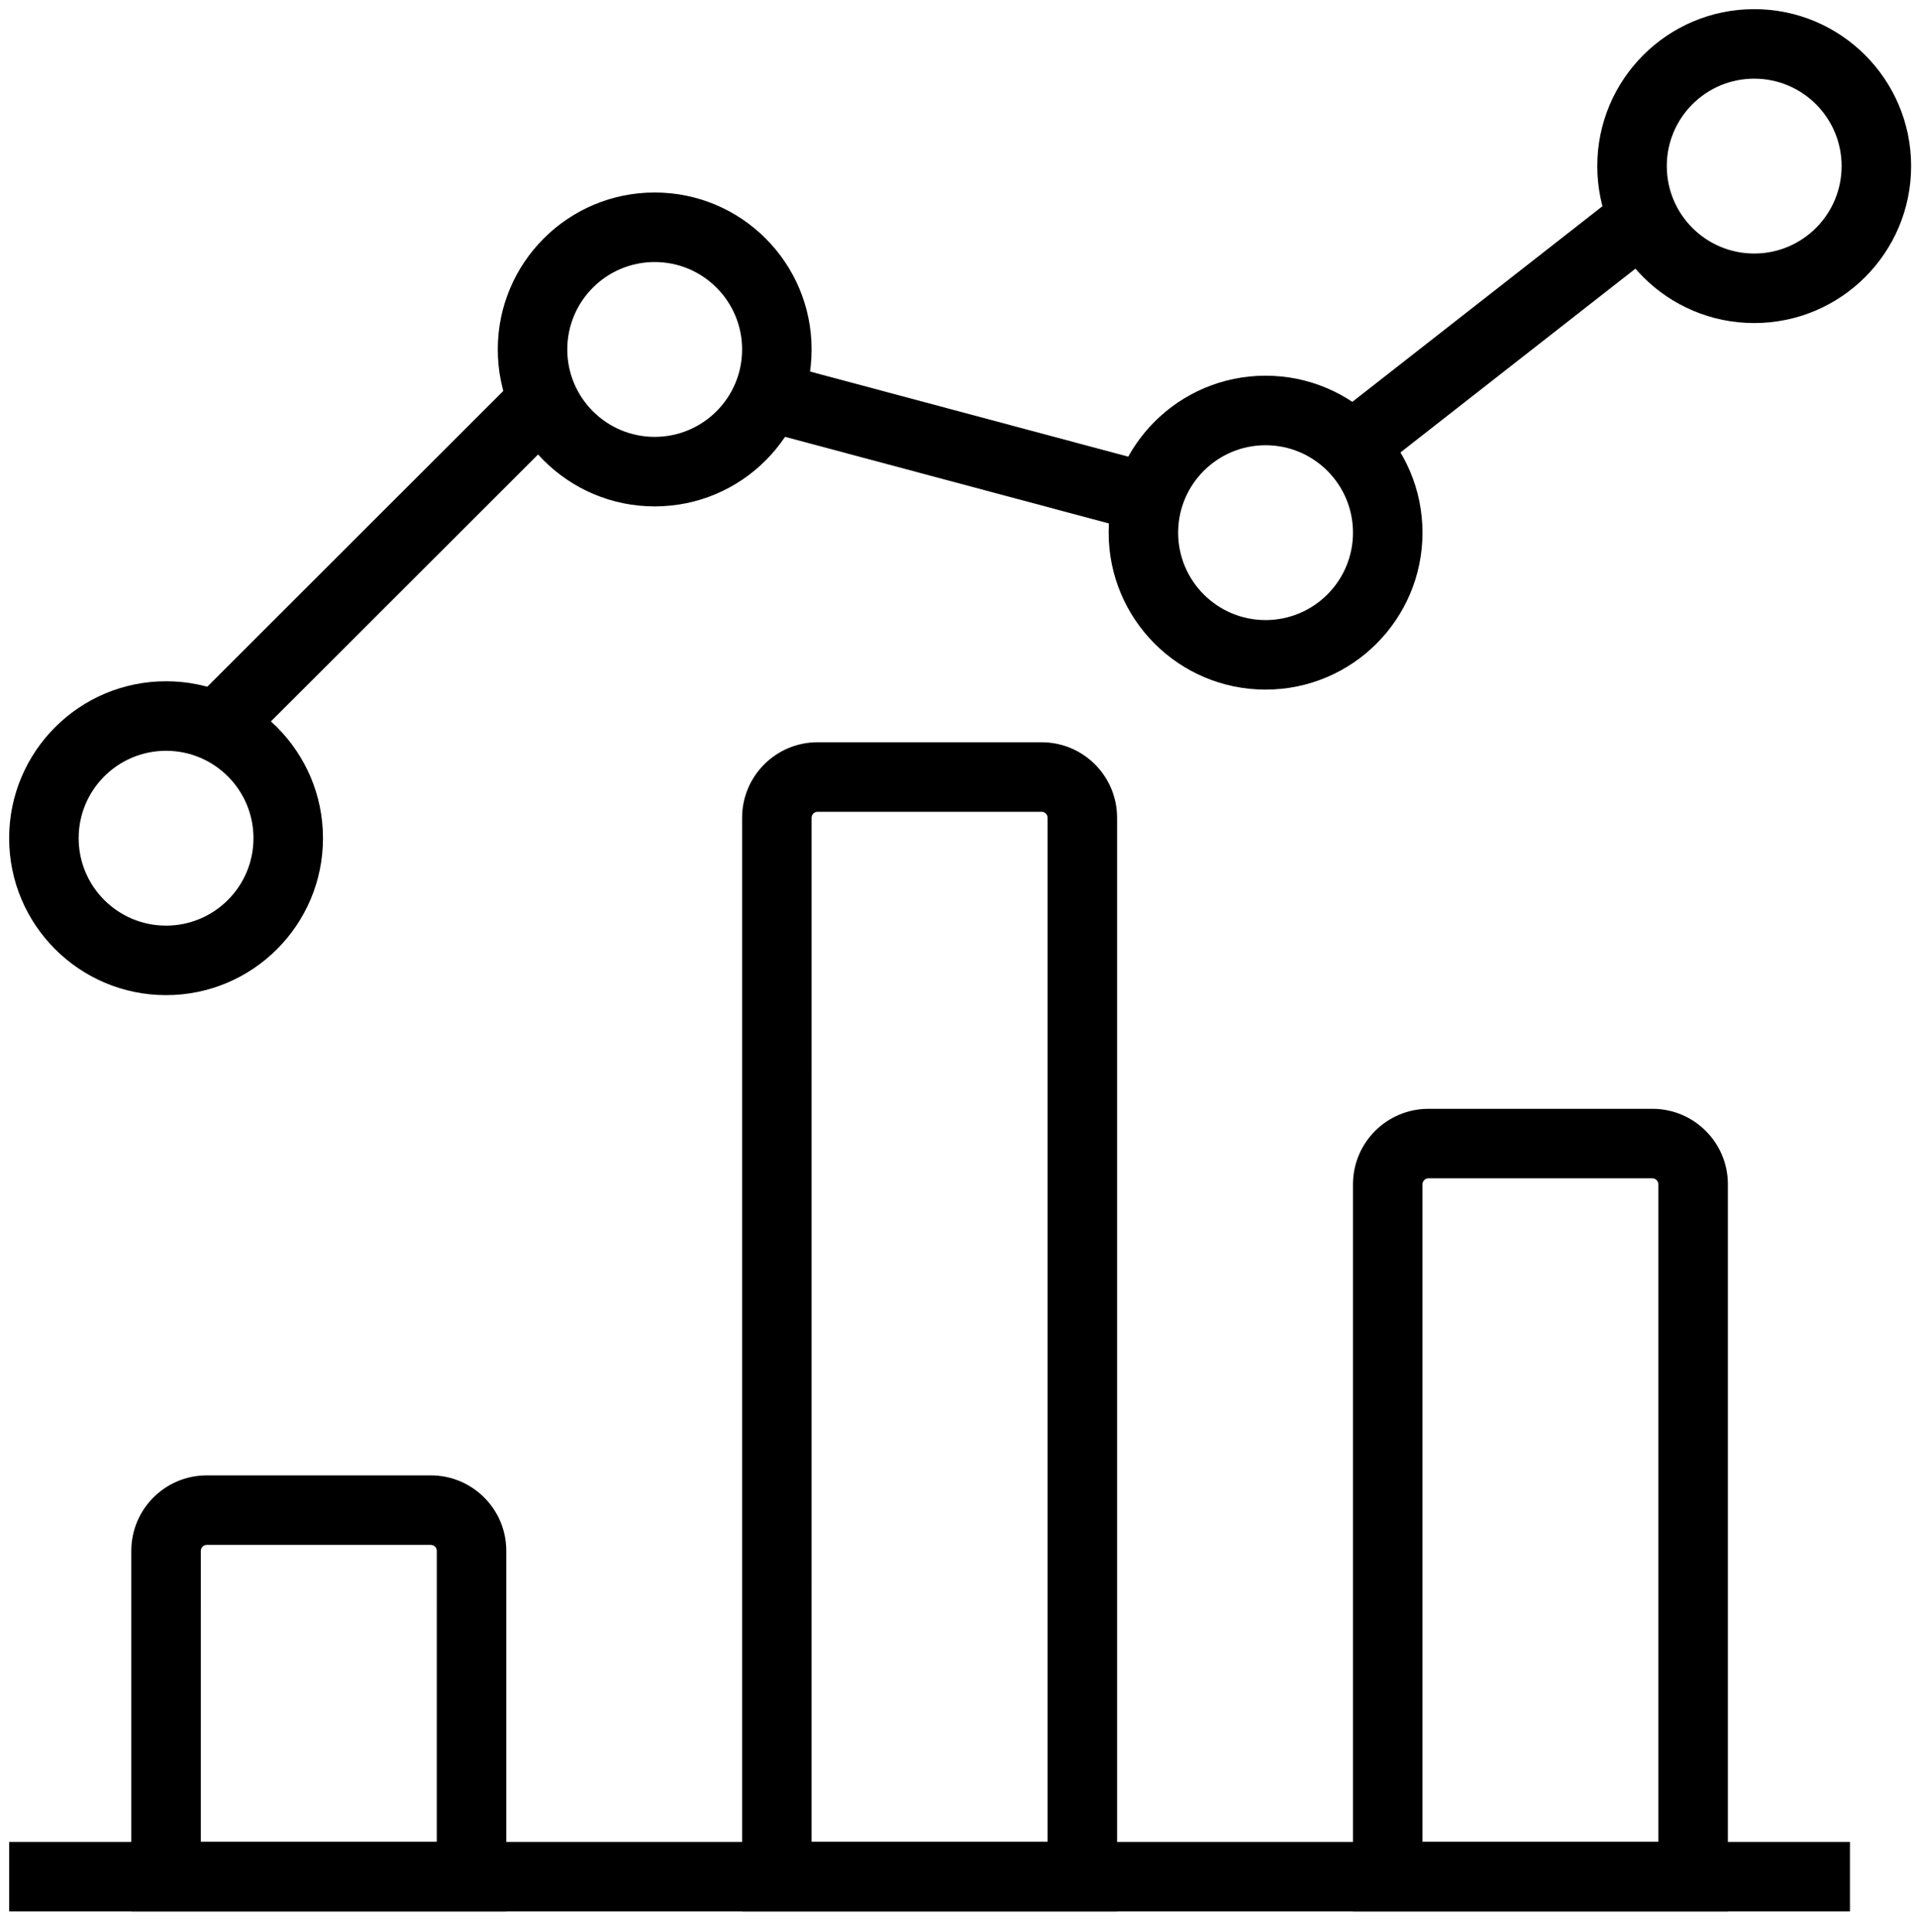
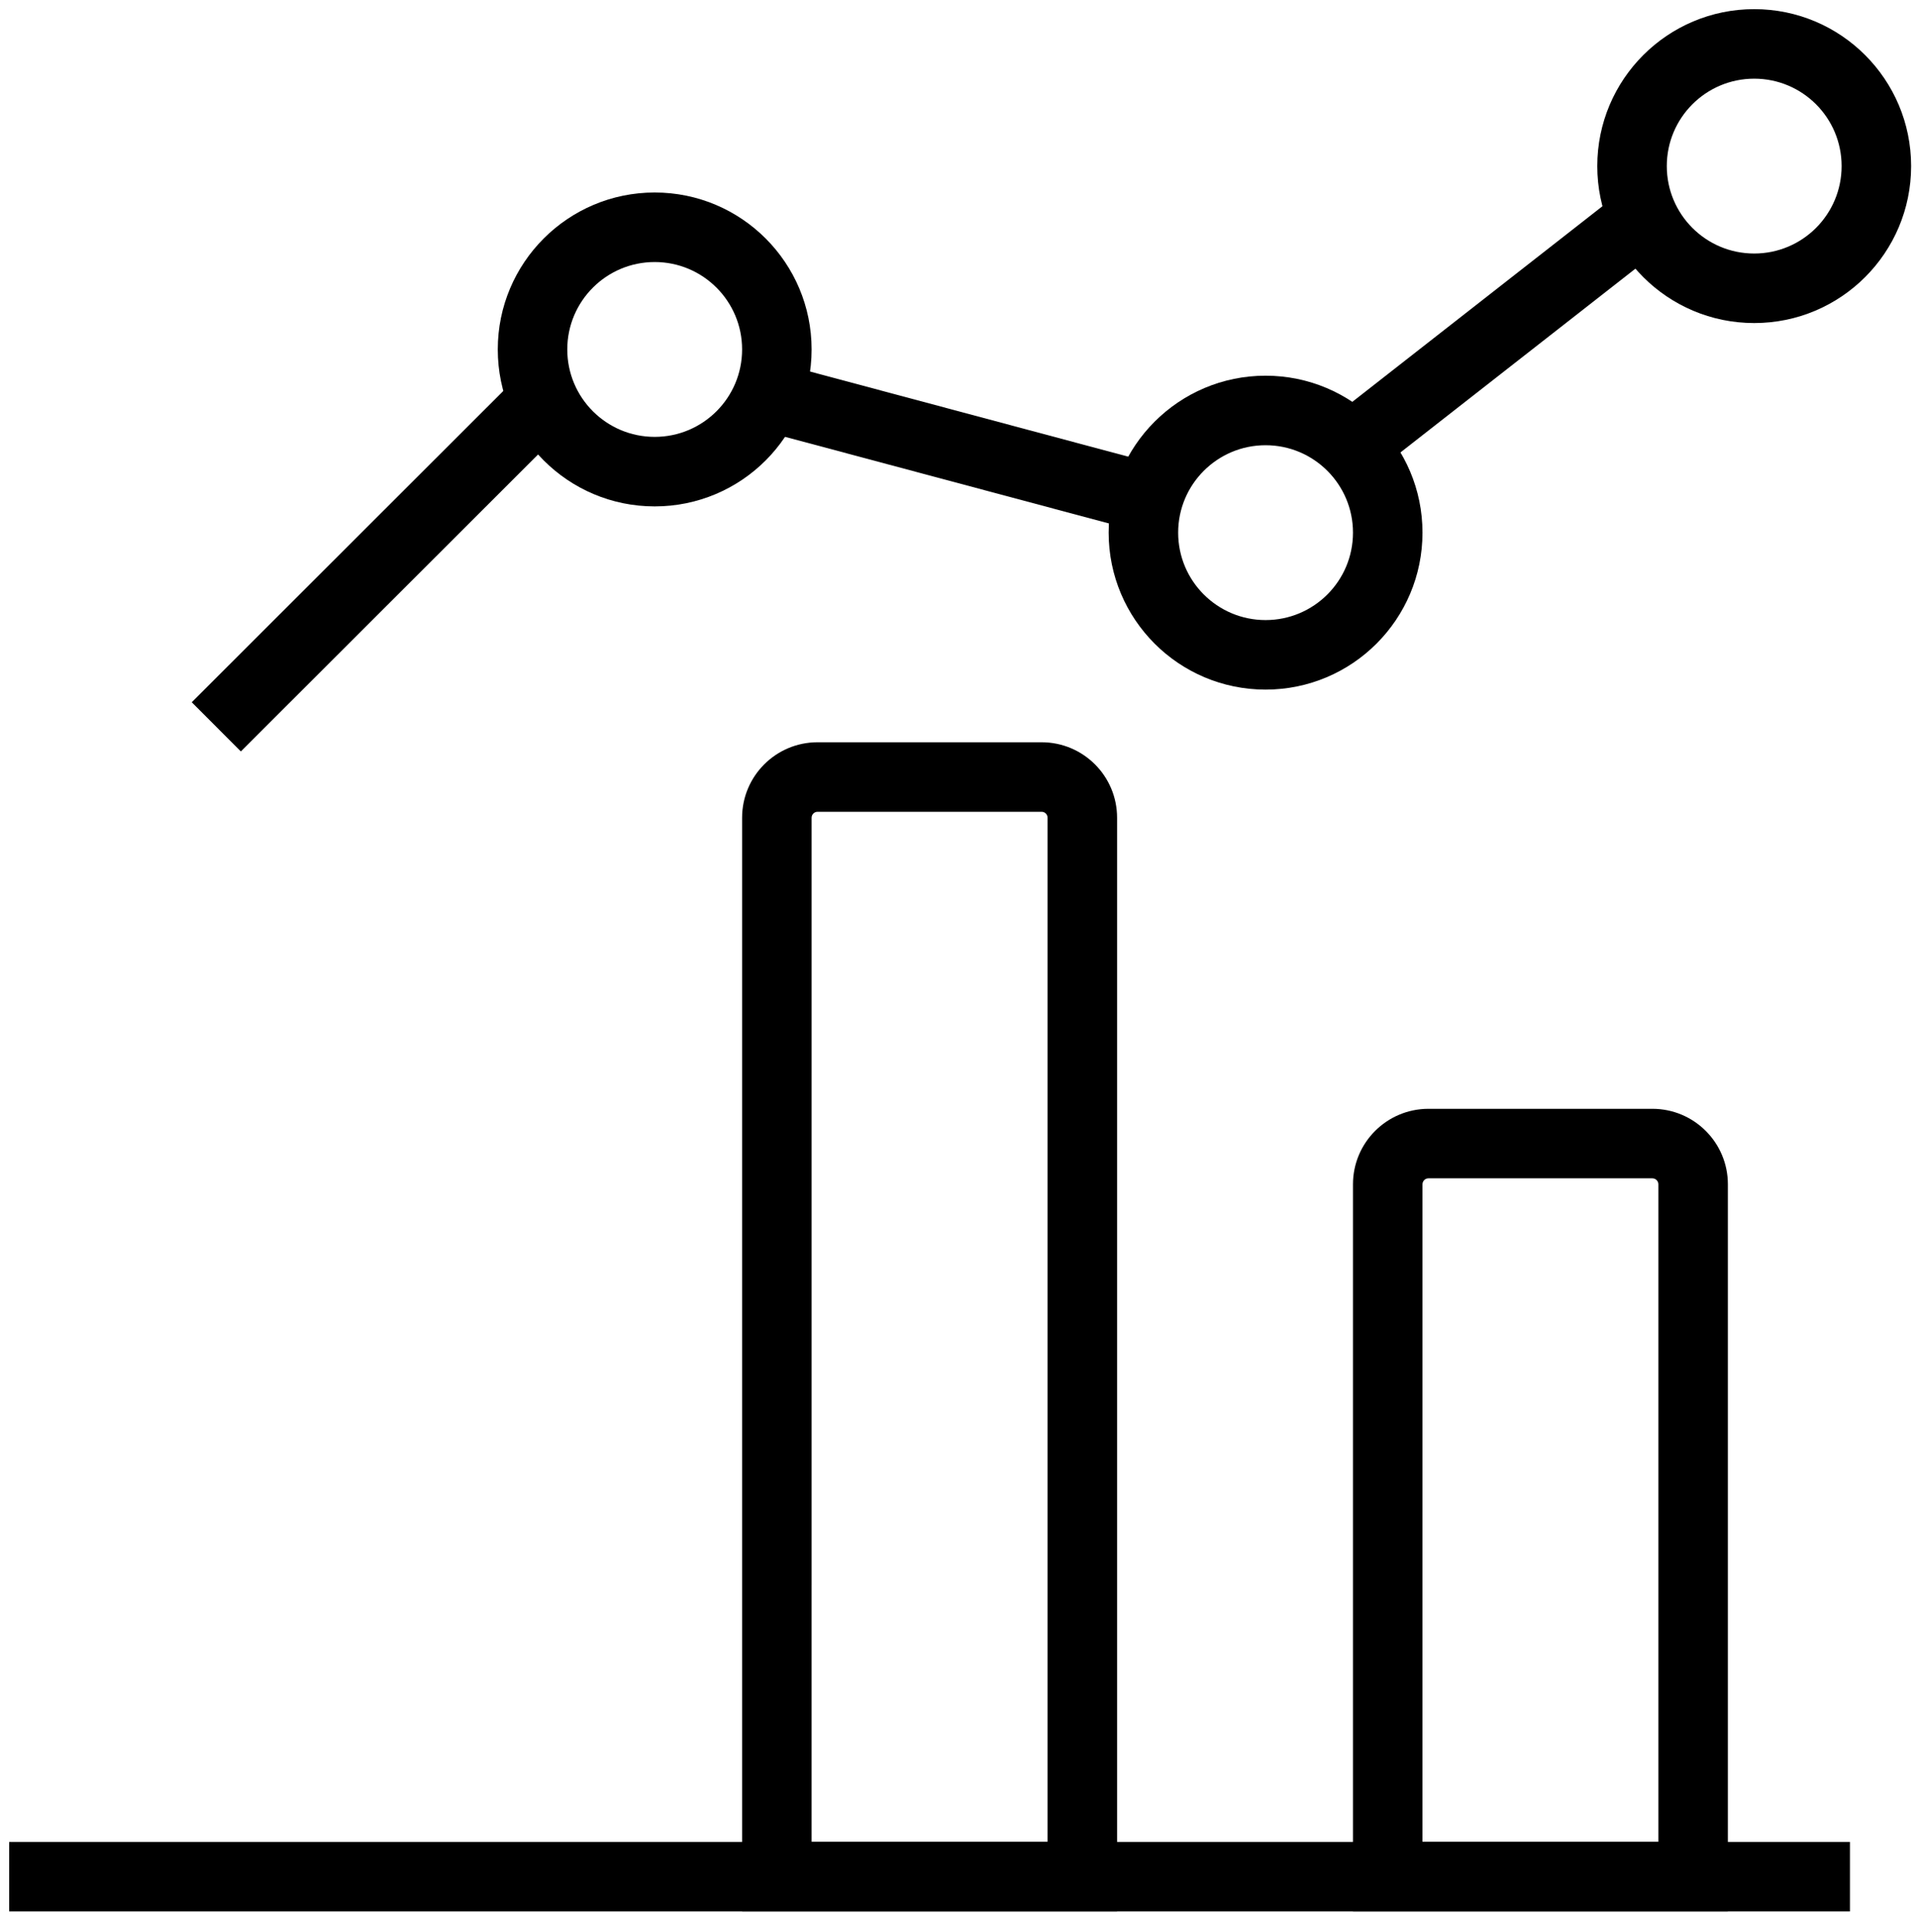
<svg xmlns="http://www.w3.org/2000/svg" width="131px" height="132px" viewBox="0 0 131 132" version="1.1">
  <title>analytics-graph-bar</title>
  <g id="Page-1" stroke="none" stroke-width="1" fill="none" fill-rule="evenodd">
    <g id="analytics-graph-bar" transform="translate(3, 3)" fill="#000000" fill-rule="nonzero">
      <polygon id="Path" points="123.418 122.842 123.418 127.592 -2.375 127.592 -2.375 122.842" />
-       <path d="M26.44,97.799 L11.13,97.799 C8.282,97.799 5.973,100.108 5.973,102.957 L5.973,127.592 L31.598,127.592 L31.598,102.957 C31.598,100.108 29.289,97.799 26.44,97.799 Z M26.44,102.549 L26.522,102.557 C26.708,102.595 26.848,102.76 26.848,102.957 L26.847,122.842 L10.722,122.842 L10.723,102.957 C10.723,102.731 10.905,102.549 11.13,102.549 L26.44,102.549 Z" id="Path" />
      <path d="M68.179,47.712 L52.87,47.712 C50.021,47.712 47.712,50.021 47.712,52.87 L47.712,127.592 L73.337,127.592 L73.337,52.87 C73.337,50.021 71.028,47.712 68.179,47.712 Z M68.179,52.462 L68.262,52.47 C68.447,52.508 68.587,52.673 68.587,52.87 L68.587,122.842 L52.461,122.842 L52.462,52.87 C52.462,52.644 52.644,52.462 52.87,52.462 L68.179,52.462 Z" id="Path" />
      <path d="M109.919,72.755 L94.609,72.755 C91.76,72.761 89.457,75.069 89.457,77.913 L89.457,127.592 L115.076,127.592 L115.076,77.913 C115.076,75.065 112.767,72.755 109.919,72.755 Z M109.919,77.505 L110.001,77.514 C110.186,77.552 110.326,77.716 110.326,77.913 L110.326,122.842 L94.206,122.842 L94.207,77.913 C94.207,77.688 94.389,77.505 94.613,77.505 L109.919,77.505 Z" id="Path" />
      <polygon id="Path" points="32.459 22.645 35.816 26.006 13.46 48.339 10.103 44.979" />
      <polygon id="Path" points="50.077 21.775 76.089 28.732 74.862 33.32 48.85 26.364" />
      <polygon id="Path" points="107.855 10.033 110.78 13.775 90.851 29.358 87.926 25.616" />
      <path d="M41.739,10.152 C35.817,10.152 31.016,14.953 31.016,20.875 C31.016,26.797 35.817,31.598 41.739,31.598 C47.661,31.598 52.462,26.797 52.462,20.875 C52.462,14.953 47.661,10.152 41.739,10.152 Z M41.739,14.902 C45.038,14.902 47.712,17.576 47.712,20.875 C47.712,24.174 45.038,26.848 41.739,26.848 C38.44,26.848 35.766,24.174 35.766,20.875 C35.766,17.576 38.44,14.902 41.739,14.902 Z" id="Oval" />
      <path d="M116.875,-2.375 C110.953,-2.375 106.152,2.426 106.152,8.348 C106.152,14.27 110.953,19.071 116.875,19.071 C122.797,19.071 127.598,14.27 127.598,8.348 C127.598,2.426 122.797,-2.375 116.875,-2.375 Z M116.875,2.375 C120.174,2.375 122.848,5.049 122.848,8.348 C122.848,11.647 120.174,14.321 116.875,14.321 C113.576,14.321 110.902,11.647 110.902,8.348 C110.902,5.049 113.576,2.375 116.875,2.375 Z" id="Oval" />
      <path d="M83.484,22.668 C77.562,22.668 72.761,27.469 72.761,33.391 C72.761,39.313 77.562,44.114 83.484,44.114 C89.406,44.114 94.207,39.313 94.207,33.391 C94.207,27.469 89.406,22.668 83.484,22.668 Z M83.484,27.418 C86.783,27.418 89.457,30.093 89.457,33.391 C89.457,36.69 86.783,39.364 83.484,39.364 C80.185,39.364 77.511,36.69 77.511,33.391 C77.511,30.093 80.185,27.418 83.484,27.418 Z" id="Oval" />
-       <path d="M8.348,43.544 C2.426,43.544 -2.375,48.344 -2.375,54.266 C-2.375,60.188 2.426,64.989 8.348,64.989 C14.27,64.989 19.071,60.188 19.071,54.266 C19.071,48.344 14.27,43.544 8.348,43.544 Z M8.348,48.294 C11.647,48.294 14.321,50.968 14.321,54.266 C14.321,57.565 11.647,60.239 8.348,60.239 C5.049,60.239 2.375,57.565 2.375,54.266 C2.375,50.968 5.049,48.294 8.348,48.294 Z" id="Oval" />
    </g>
  </g>
</svg>